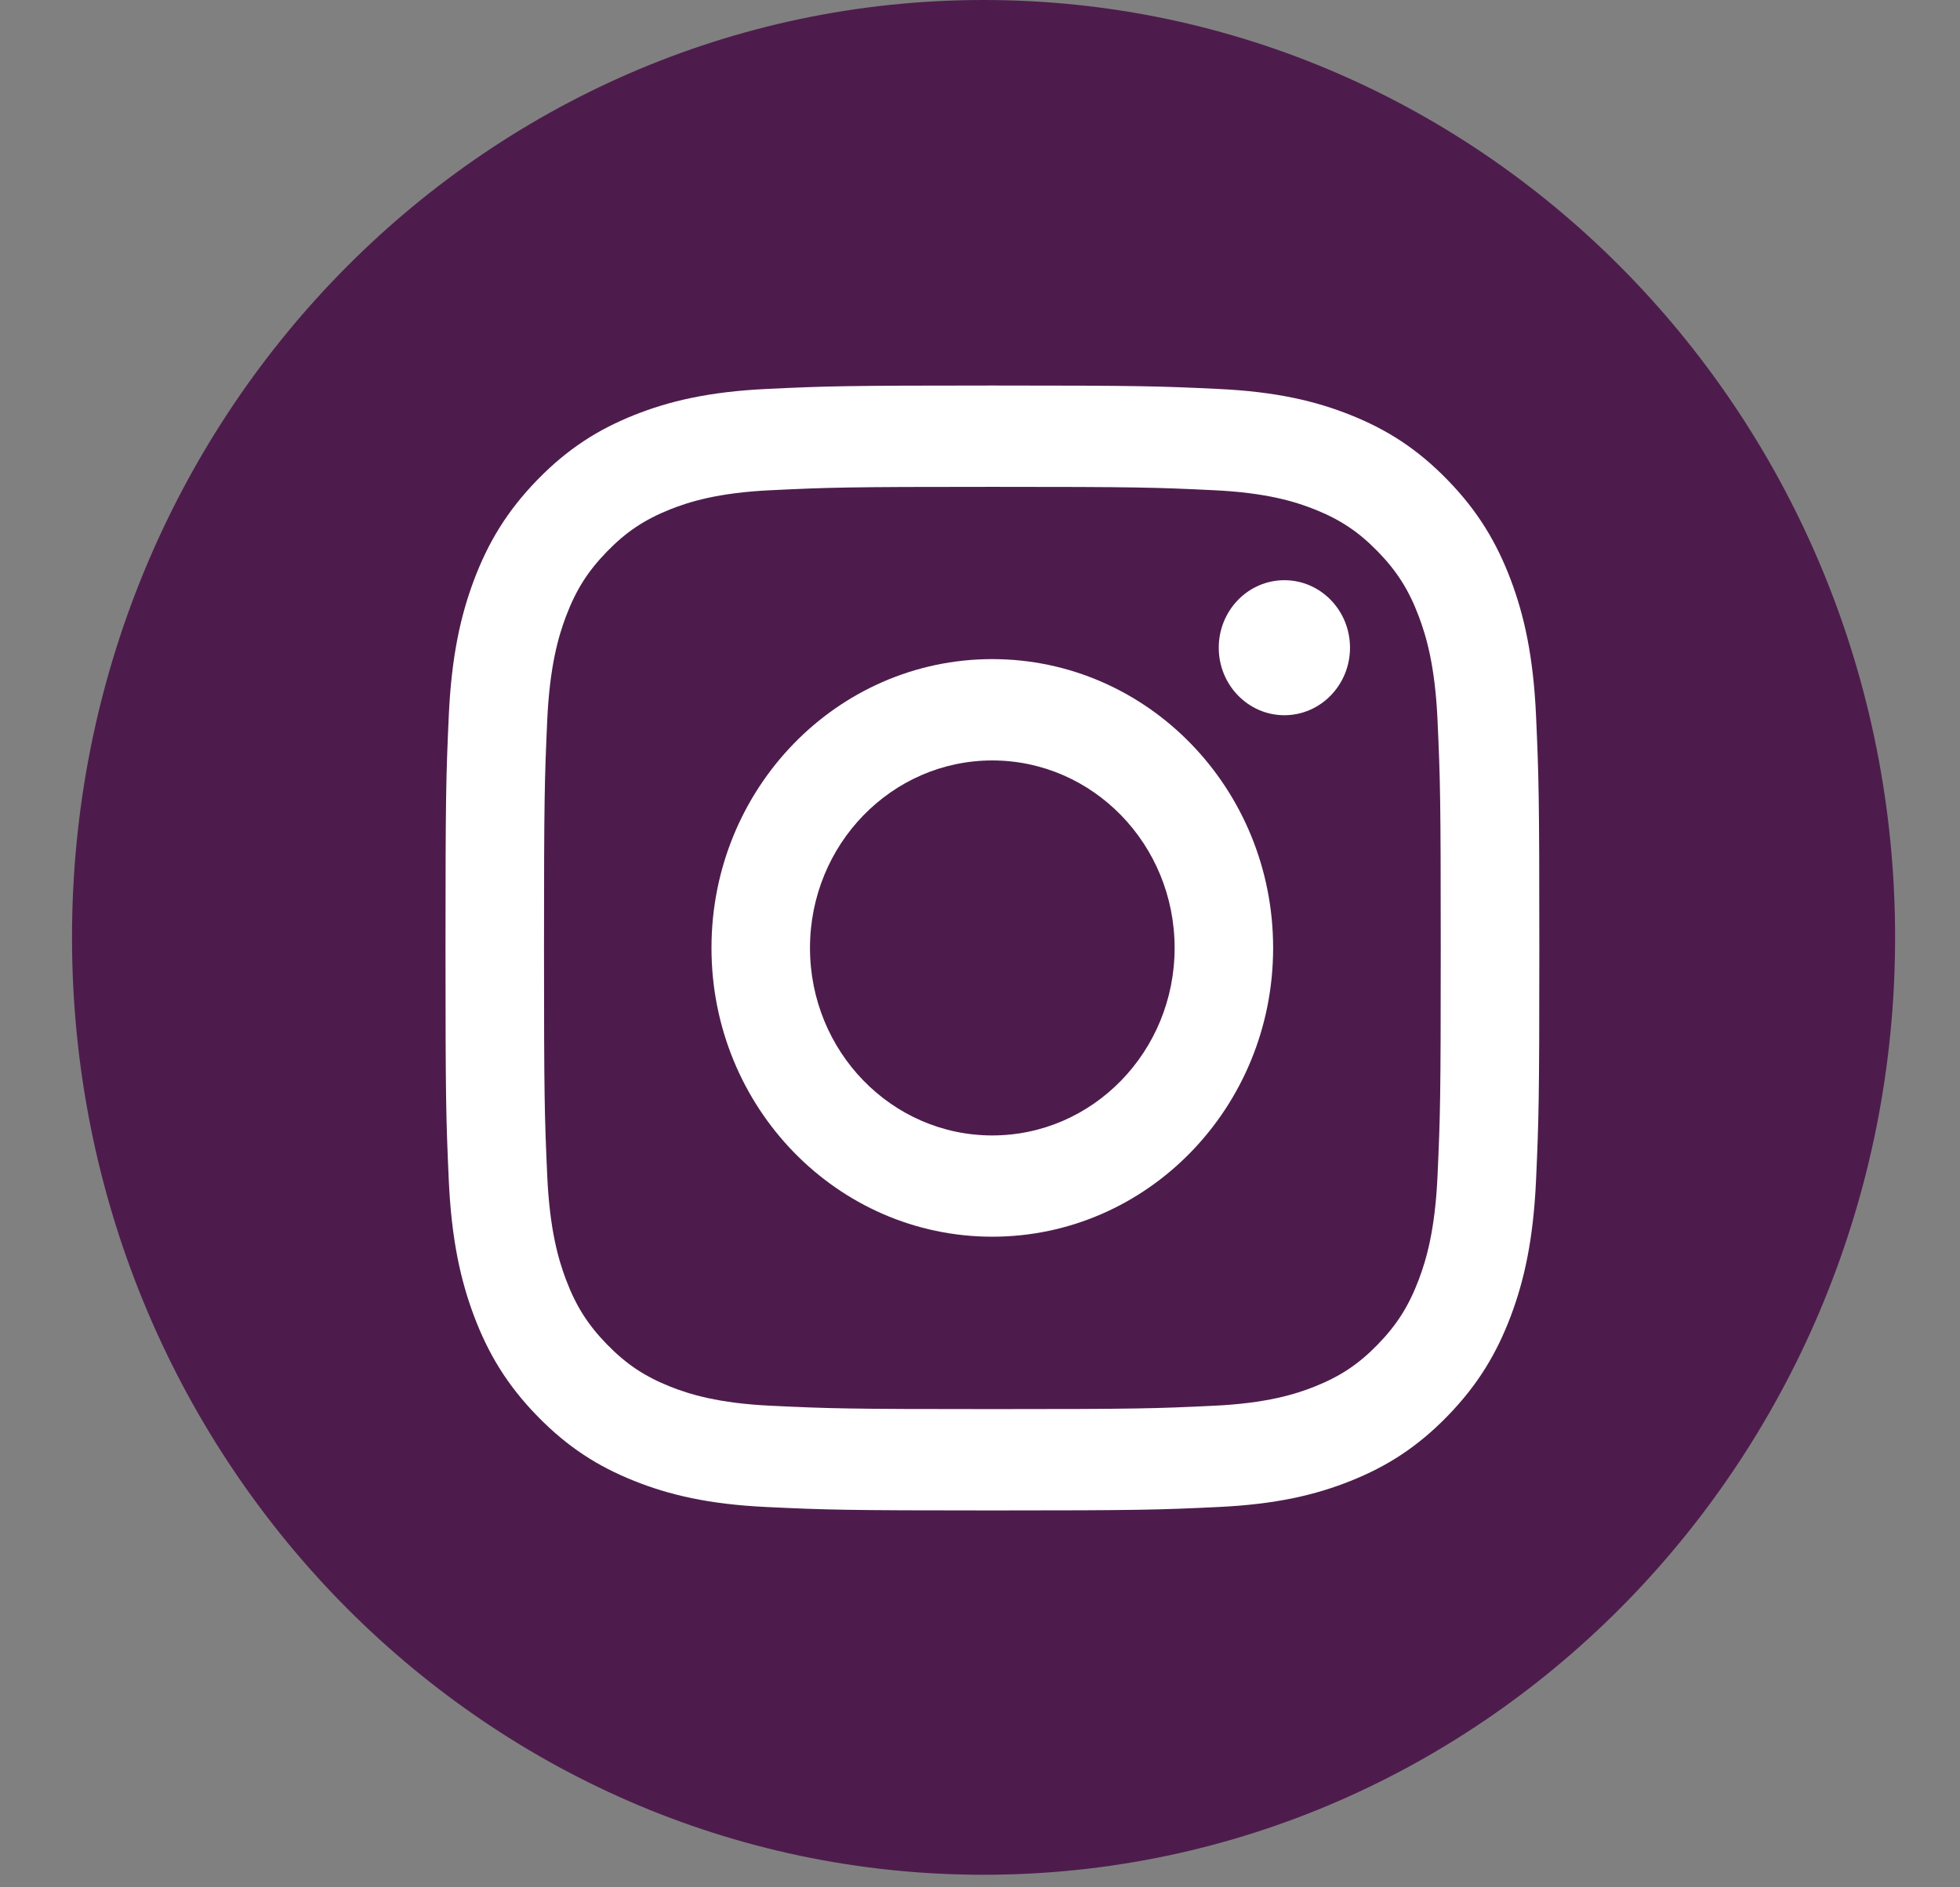
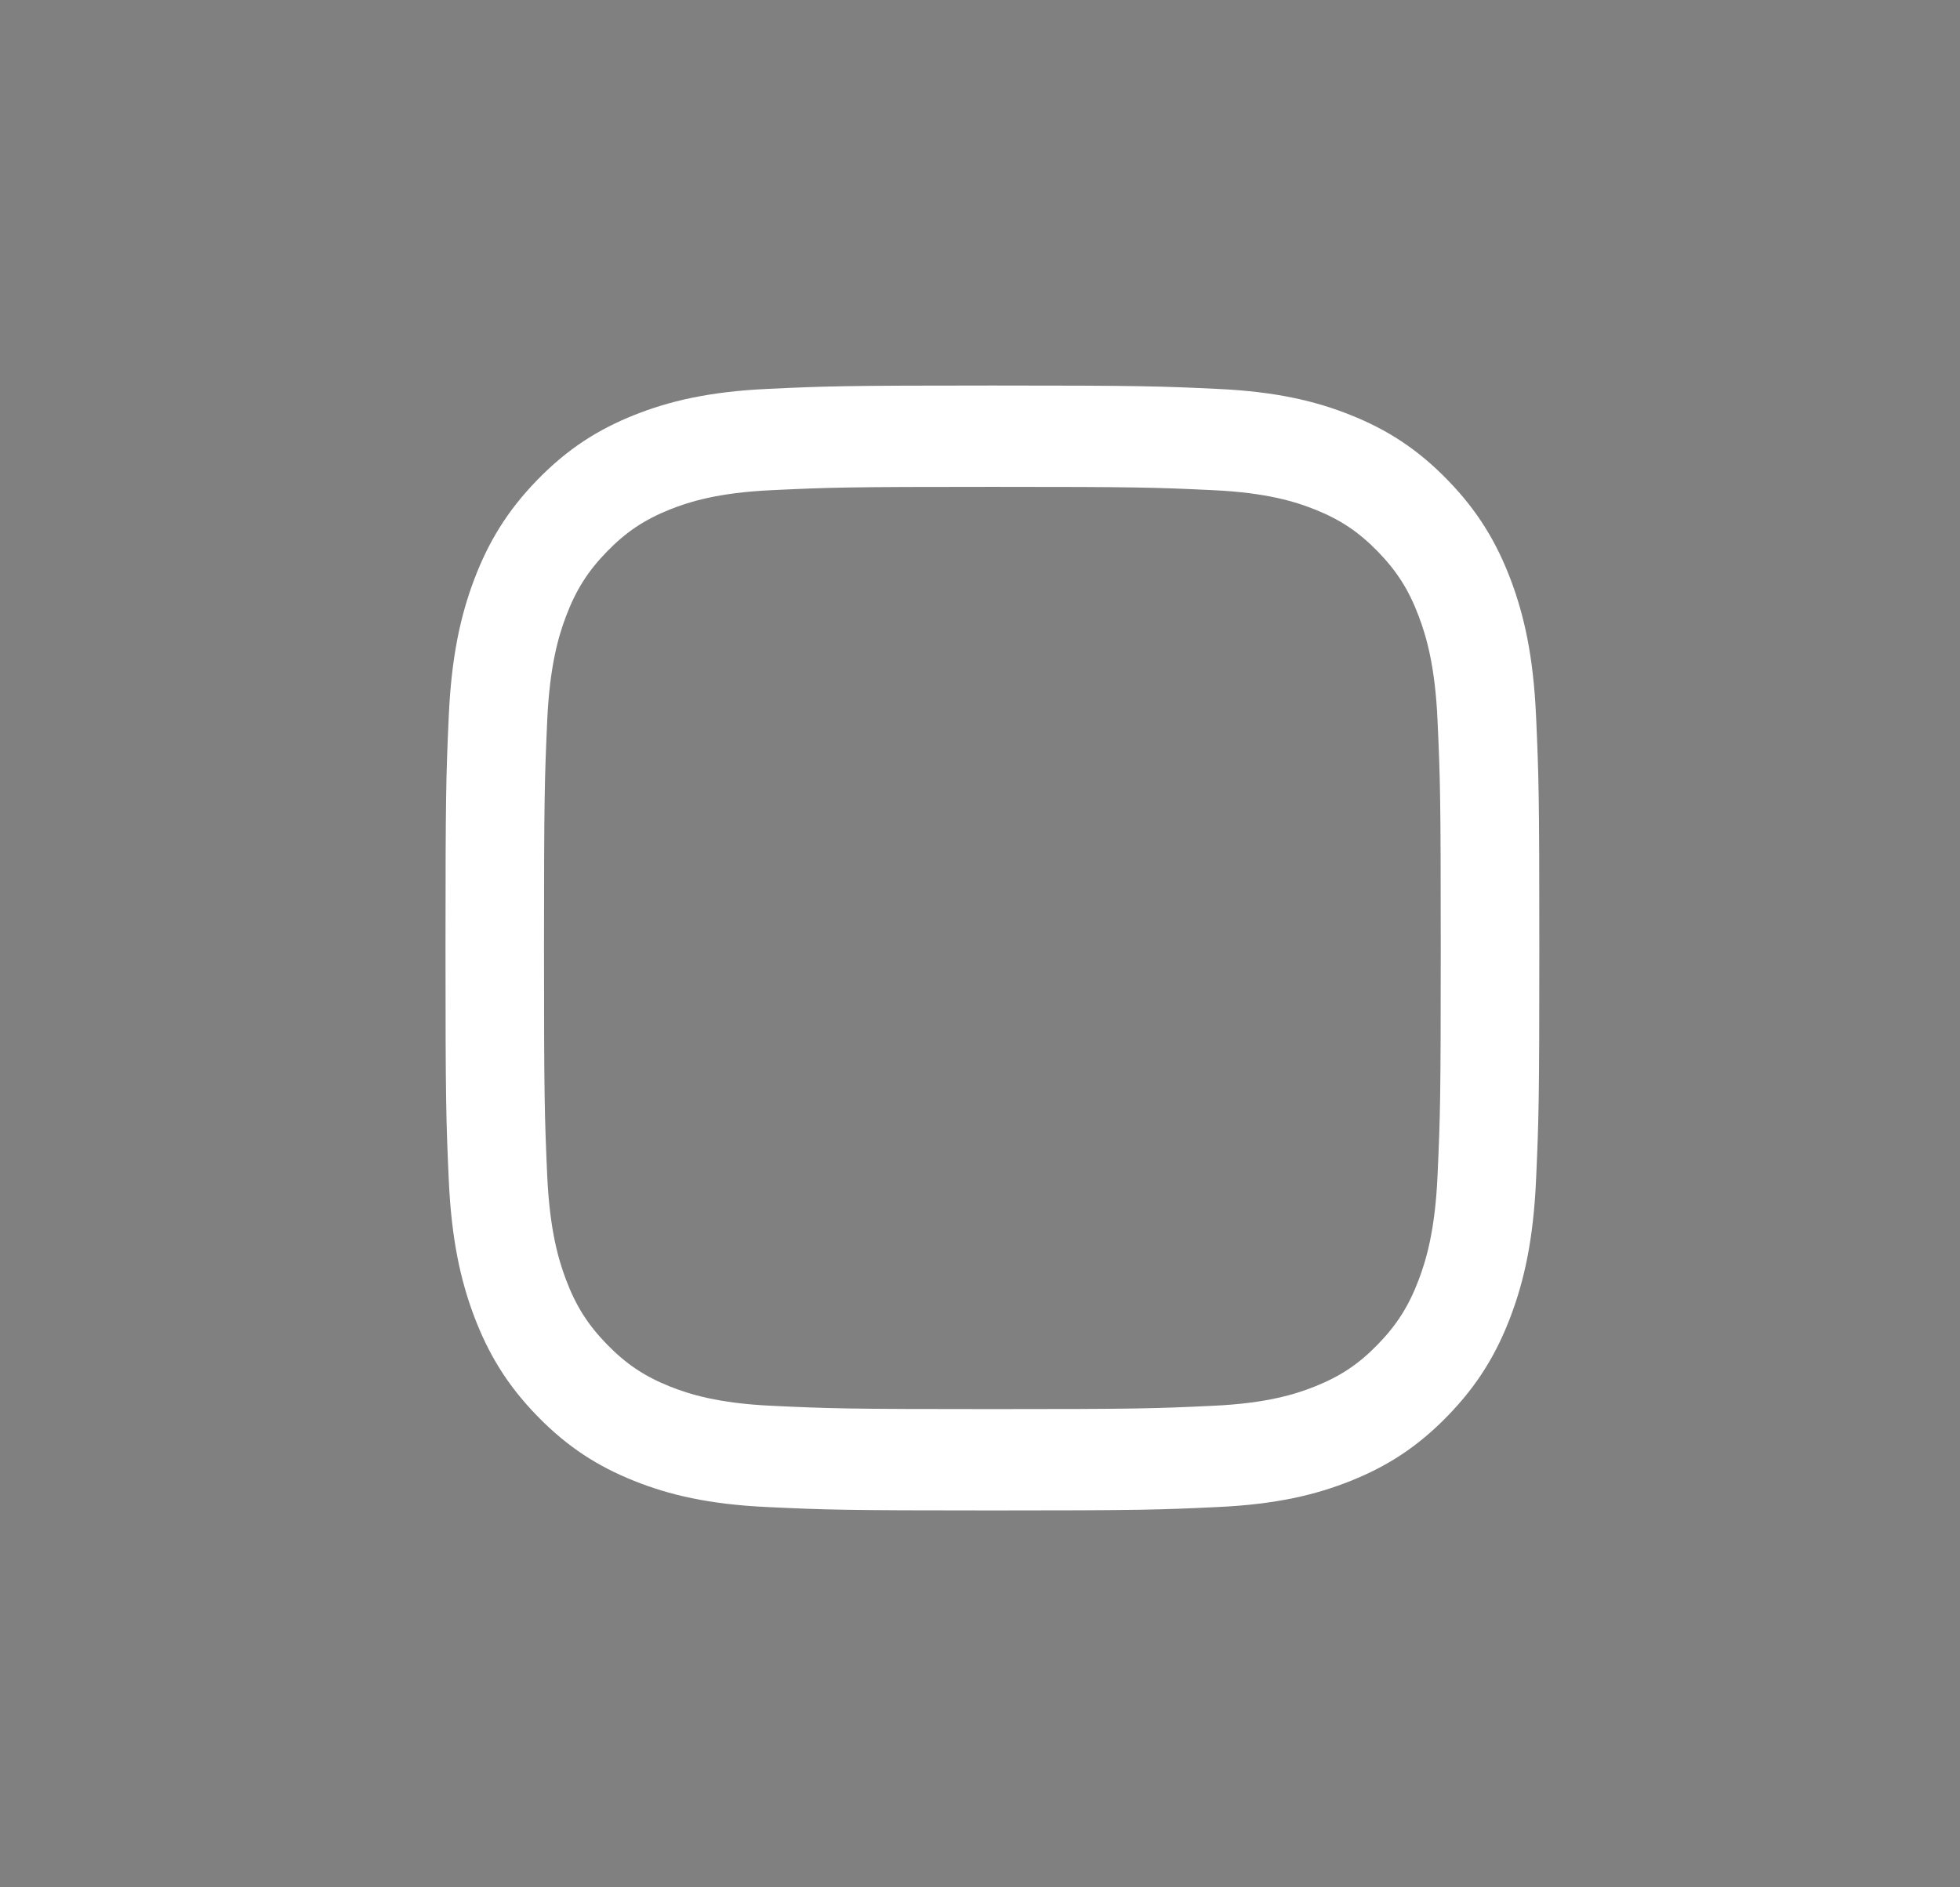
<svg xmlns="http://www.w3.org/2000/svg" width="27" height="26" viewBox="0 0 27 26" fill="none">
  <rect x="0" y="0" width="27" height="26" fill="#808080" stroke="none" />
-   <path d="M13.549 25.827C20.484 25.827 26.106 20.045 26.106 12.914C26.106 5.782 20.484 0 13.549 0C6.614 0 0.992 5.782 0.992 12.914C0.992 20.045 6.614 25.827 13.549 25.827Z" fill="#4D1C4C" />
  <path d="M13.671 6.707C15.682 6.707 15.921 6.715 16.715 6.753C17.45 6.787 17.849 6.913 18.114 7.019C18.466 7.16 18.717 7.328 18.981 7.599C19.244 7.87 19.408 8.128 19.544 8.49C19.647 8.763 19.77 9.173 19.803 9.929C19.84 10.745 19.847 10.991 19.847 13.059C19.847 15.129 19.84 15.373 19.803 16.191C19.77 16.946 19.647 17.356 19.544 17.629C19.407 17.991 19.244 18.249 18.981 18.52C18.717 18.792 18.466 18.959 18.114 19.1C17.849 19.206 17.45 19.332 16.715 19.366C15.921 19.404 15.682 19.412 13.671 19.412C11.659 19.412 11.421 19.404 10.626 19.366C9.892 19.332 9.493 19.206 9.227 19.1C8.876 18.959 8.625 18.791 8.361 18.52C8.097 18.249 7.934 17.991 7.797 17.629C7.694 17.356 7.572 16.946 7.538 16.191C7.502 15.374 7.494 15.129 7.494 13.059C7.494 10.991 7.502 10.746 7.538 9.929C7.572 9.173 7.694 8.763 7.797 8.49C7.934 8.128 8.097 7.87 8.361 7.599C8.624 7.328 8.876 7.16 9.227 7.019C9.493 6.913 9.892 6.787 10.626 6.753C11.421 6.715 11.659 6.707 13.671 6.707ZM13.671 5.311C11.624 5.311 11.368 5.32 10.564 5.358C9.763 5.396 9.215 5.527 8.736 5.718C8.24 5.916 7.82 6.181 7.401 6.612C6.982 7.043 6.725 7.475 6.532 7.984C6.346 8.477 6.219 9.04 6.182 9.865C6.145 10.691 6.137 10.955 6.137 13.059C6.137 15.164 6.145 15.428 6.182 16.254C6.219 17.079 6.346 17.642 6.532 18.135C6.725 18.645 6.982 19.077 7.401 19.507C7.82 19.938 8.24 20.203 8.736 20.401C9.215 20.593 9.763 20.724 10.565 20.761C11.368 20.799 11.625 20.808 13.671 20.808C15.717 20.808 15.974 20.799 16.777 20.761C17.579 20.724 18.127 20.593 18.606 20.401C19.102 20.203 19.522 19.938 19.941 19.507C20.36 19.076 20.617 18.645 20.81 18.135C20.996 17.642 21.123 17.079 21.16 16.254C21.197 15.428 21.205 15.164 21.205 13.059C21.205 10.955 21.197 10.691 21.16 9.865C21.123 9.04 20.996 8.477 20.81 7.984C20.617 7.475 20.36 7.042 19.941 6.612C19.522 6.181 19.102 5.916 18.606 5.718C18.127 5.526 17.579 5.395 16.777 5.358C15.974 5.32 15.717 5.311 13.671 5.311L13.671 5.311Z" fill="white" />
-   <path d="M13.669 9.08C11.533 9.08 9.801 10.861 9.801 13.059C9.801 15.256 11.533 17.037 13.669 17.037C15.806 17.037 17.538 15.256 17.538 13.059C17.538 10.861 15.806 9.08 13.669 9.08ZM13.669 15.642C12.282 15.642 11.158 14.485 11.158 13.059C11.158 11.633 12.283 10.476 13.669 10.476C15.056 10.476 16.181 11.633 16.181 13.059C16.181 14.485 15.056 15.642 13.669 15.642Z" fill="white" />
-   <path d="M17.693 9.853C18.192 9.853 18.597 9.436 18.597 8.923C18.597 8.409 18.192 7.993 17.693 7.993C17.194 7.993 16.789 8.409 16.789 8.923C16.789 9.436 17.194 9.853 17.693 9.853Z" fill="white" />
</svg>